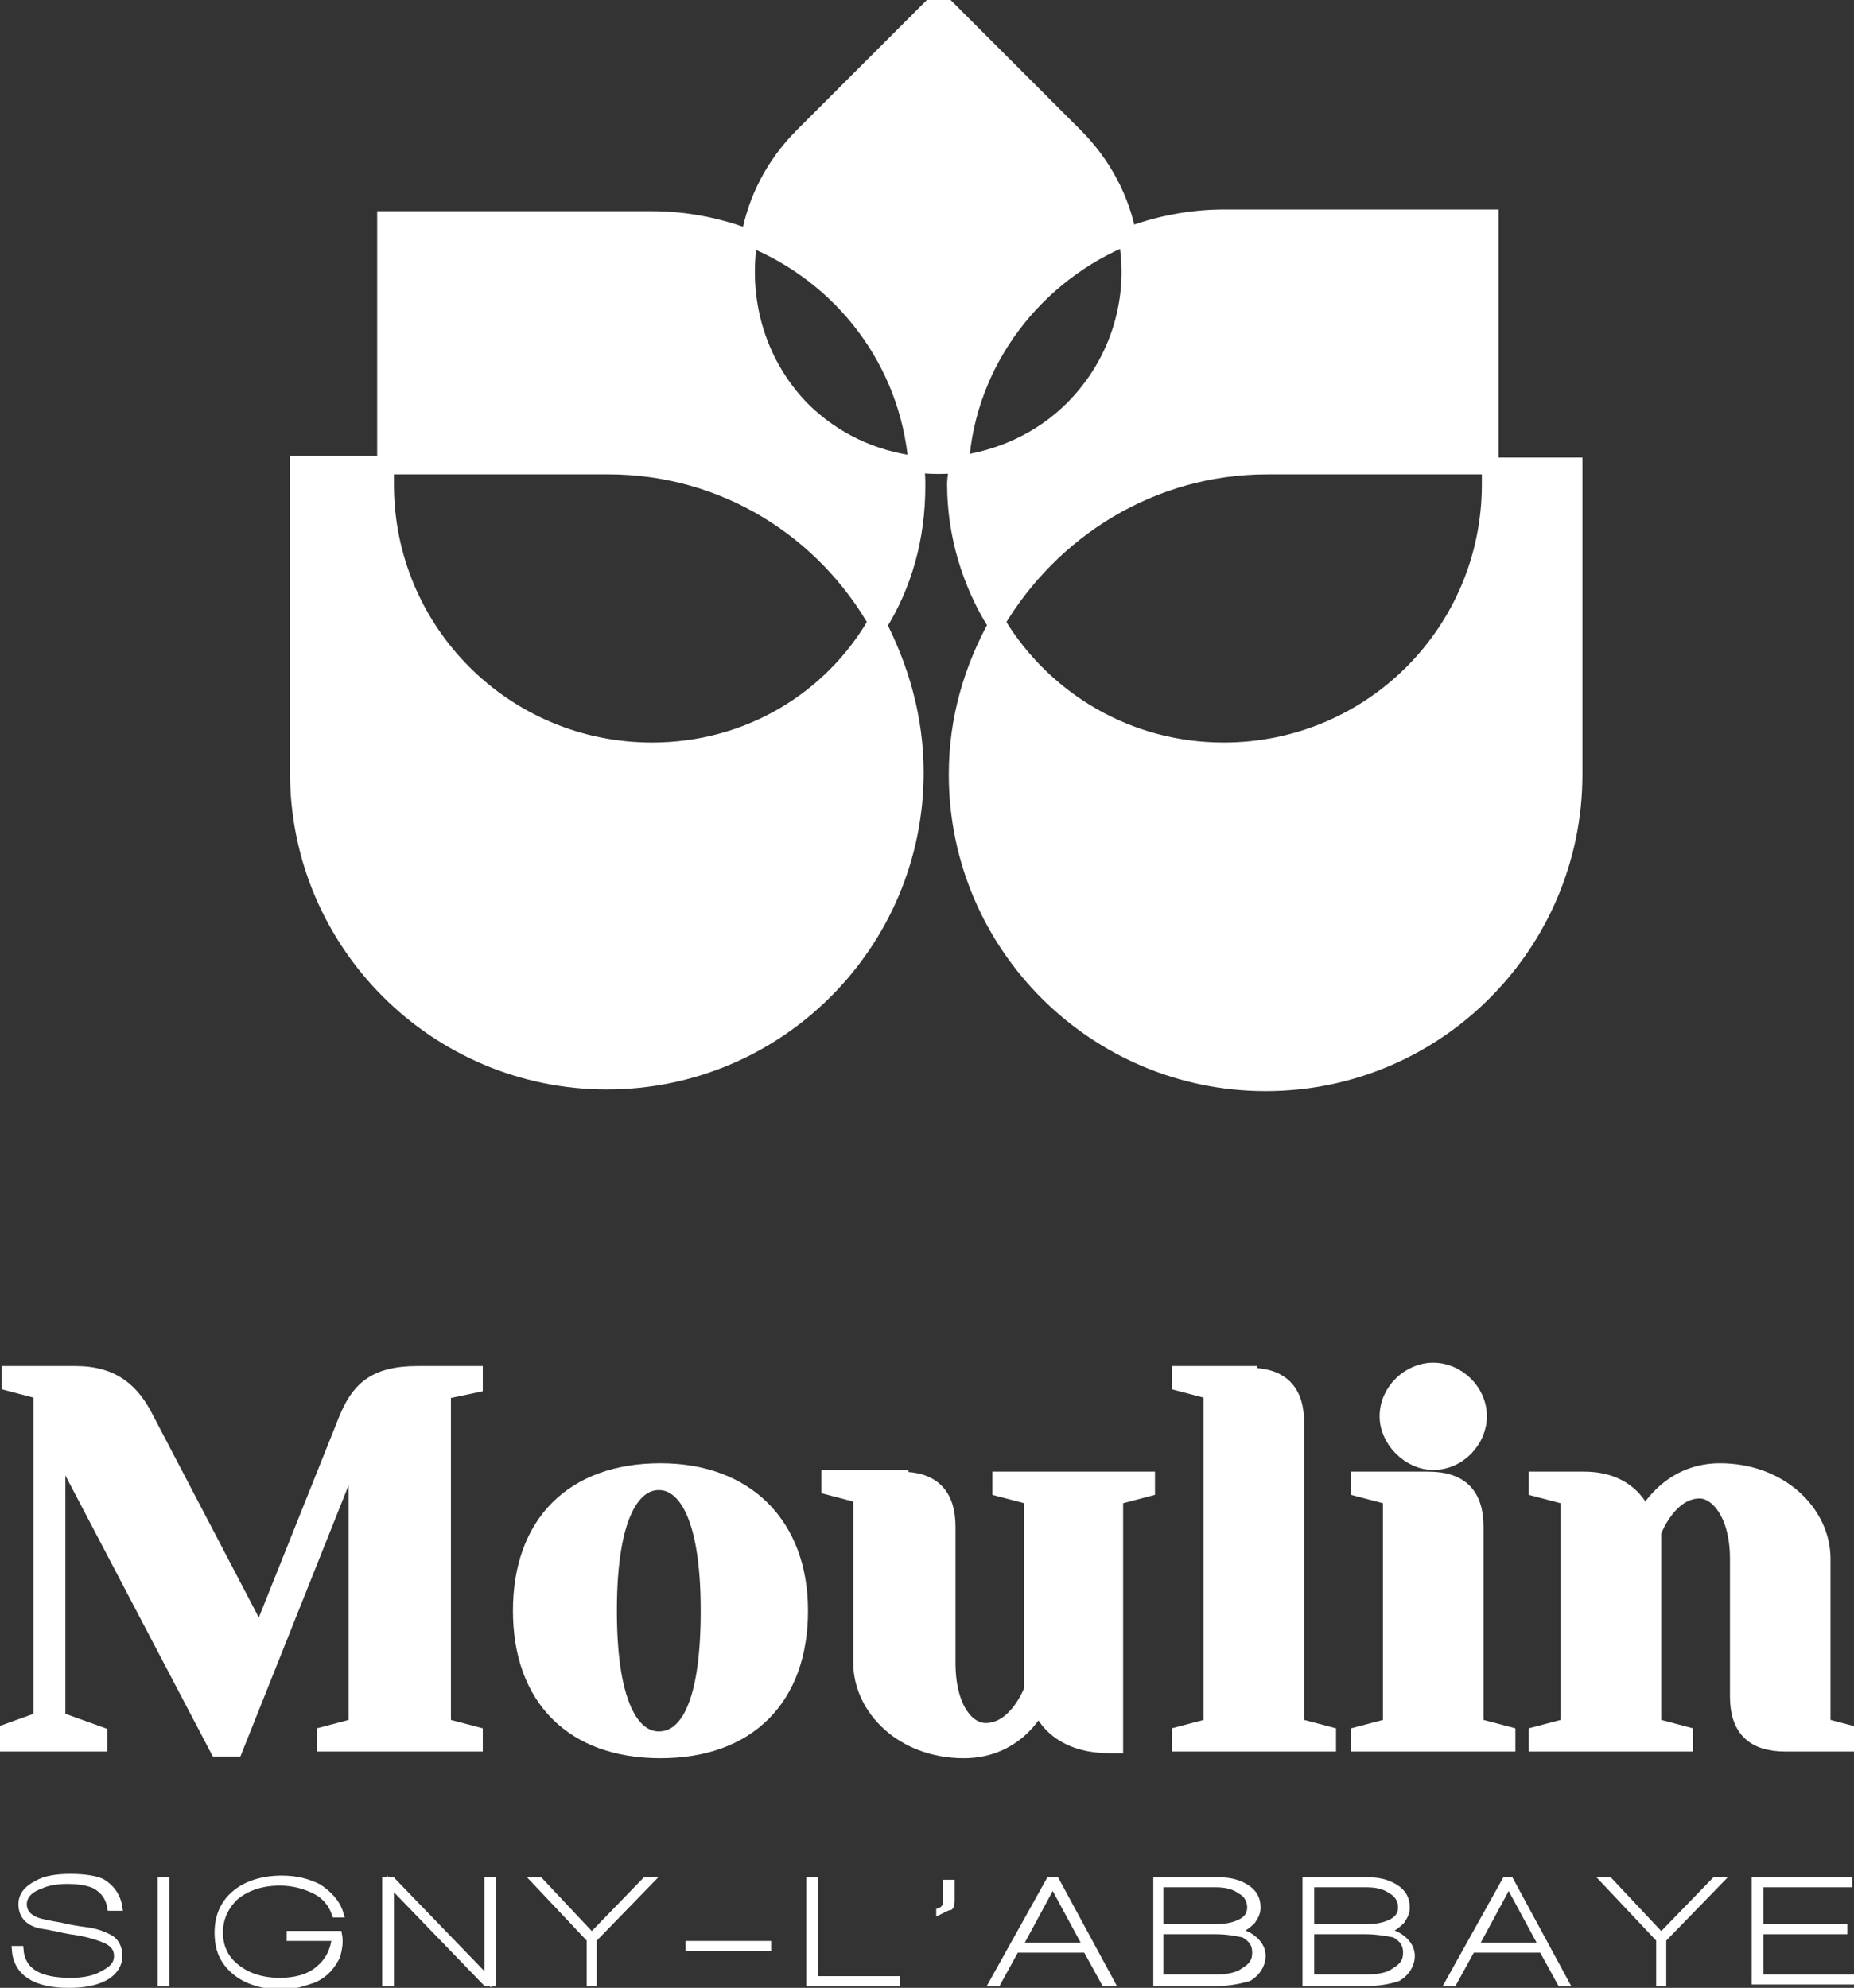
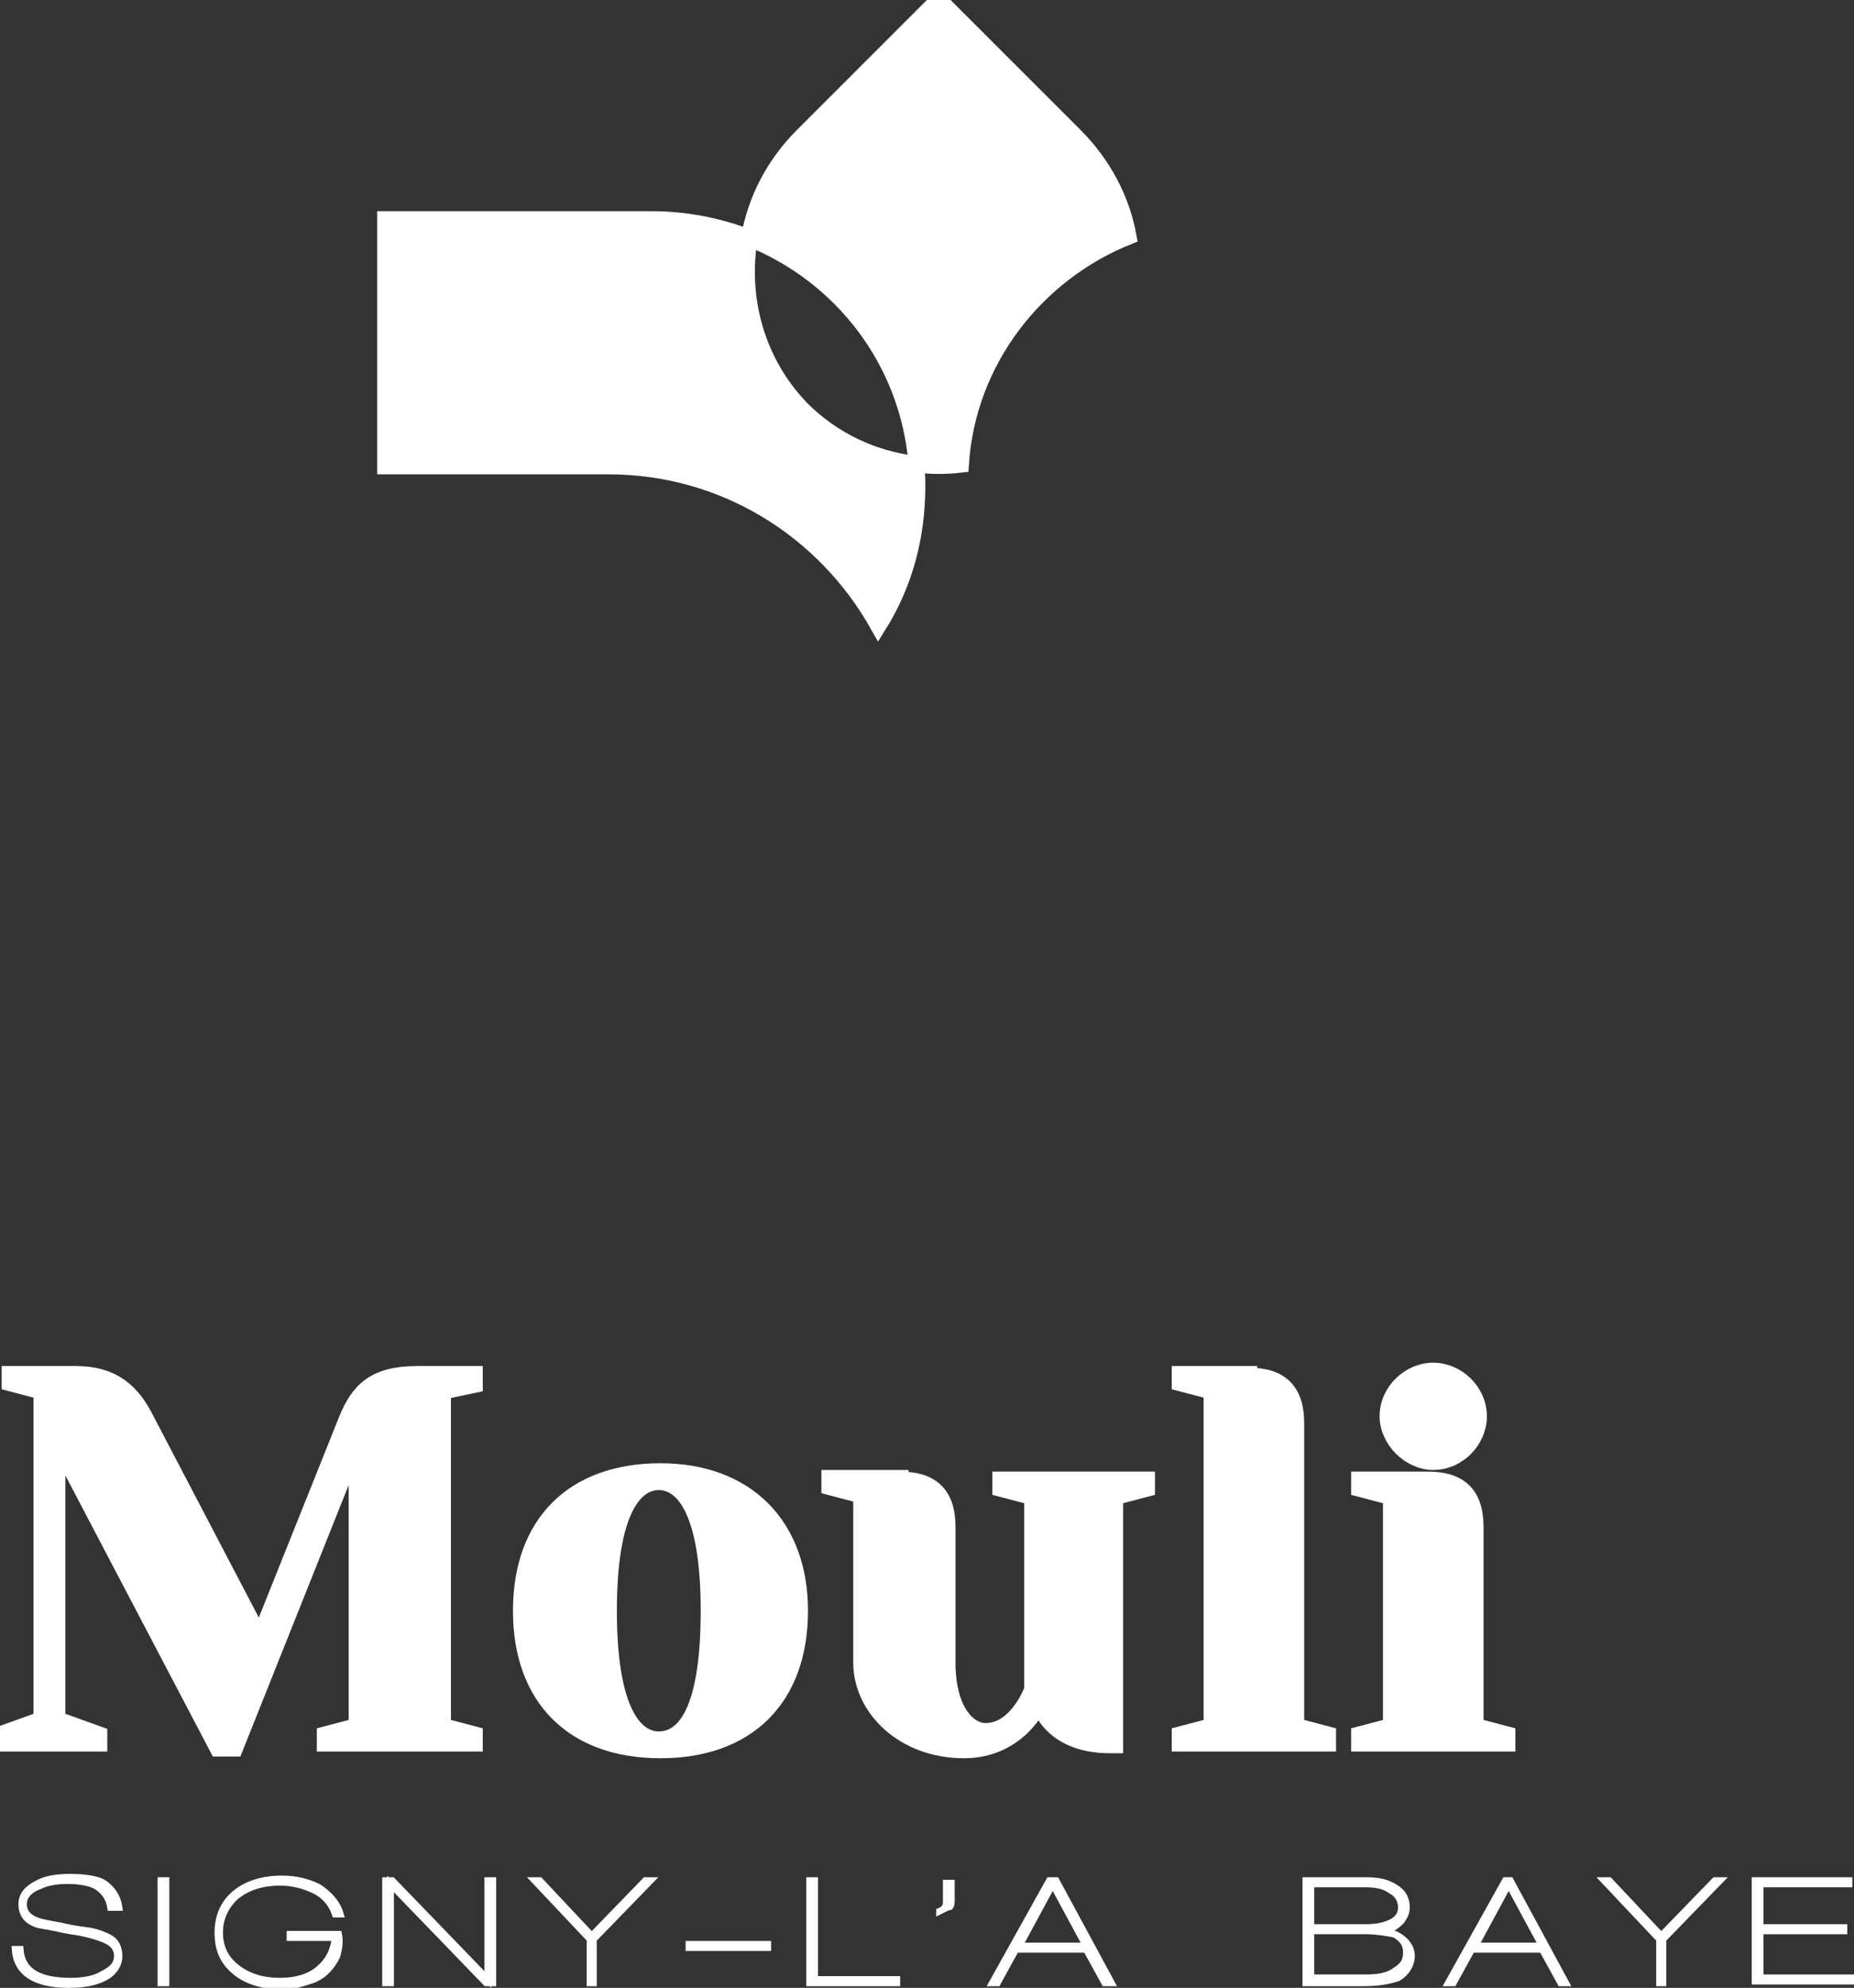
<svg xmlns="http://www.w3.org/2000/svg" version="1.1" id="Calque_1" x="0px" y="0px" viewBox="0 0 110.6 118.6" style="enable-background:new 0 0 110.6 118.6;" xml:space="preserve">
  <rect x="0" y="0" width="110.6" height="118.6" fill="#333333" stroke="none" />
  <style type="text/css">
	.st0{fill:#FFFFFF;stroke:#FFFFFF;stroke-miterlimit:10;}
	.st1{fill:#FFFFFF;stroke:#FFFFFF;stroke-width:0.4;stroke-miterlimit:10;}
	.st2{fill:#FFFFFF;stroke:#FFFFFF;stroke-width:0.3;stroke-miterlimit:10;}
</style>
  <g>
    <g>
-       <path class="st0" d="M38.9,44.8c-8.8,0-15.9-7.1-15.9-15.9v-1.2h-5.2v18.4c0,10.2,8.3,18.4,18.4,18.4c10.2,0,18.4-8.3,18.4-18.4    c0-3.3-0.9-6.3-2.3-9C49.6,41.8,44.6,44.8,38.9,44.8z" />
-       <path class="st0" d="M88.9,27.8v1.1c0,8.8-7.1,15.9-15.9,15.9c-5.7,0-10.7-3-13.5-7.6c-1.5,2.7-2.4,5.7-2.4,9    c0,10.2,8.3,18.4,18.4,18.4c10.2,0,18.4-8.3,18.4-18.4V27.8H88.9z" />
      <path class="st0" d="M67.3,14.1c-0.4-2.2-1.5-4.3-3.2-6L56,0l-8.1,8.1c-1.7,1.7-2.8,3.8-3.2,6.1c5.5,2.2,9.5,7.3,10,13.5    c0.9,0.1,1.7,0.1,2.6,0C57.7,21.5,61.8,16.3,67.3,14.1z" />
-       <path class="st0" d="M75.6,27.8l13.3,0V13l-15.9,0c-2,0-4,0.4-5.8,1.1c0.7,3.6-0.4,7.5-3.2,10.3c-1.9,1.9-4.4,3-6.9,3.3    c0,0.4-0.1,0.8-0.1,1.2c0,3,0.9,5.9,2.4,8.3C62.7,31.6,68.7,27.8,75.6,27.8z" />
      <path class="st0" d="M44.7,14.2c-1.8-0.7-3.8-1.1-5.8-1.1H23l0,14.7h13.3c6.9,0,12.9,3.8,16.1,9.5c1.5-2.4,2.3-5.2,2.3-8.3    c0-0.4,0-0.8-0.1-1.3c-2.5-0.3-4.9-1.4-6.8-3.3C45.1,21.6,44.1,17.8,44.7,14.2z" />
    </g>
    <path class="st0" d="M28.3,82.1v0.5L26.4,83v20l1.9,0.5v0.5h-8.9v-0.5l1.9-0.5V86l-7.3,18.3H13L3.4,86v16.6l2.5,0.9v0.5H0v-0.5   l2.5-0.9V83l-1.9-0.5v-0.5h3.9c2.3,0,3.4,1.1,4.2,2.7l6.8,13l5.2-13c0.7-1.7,1.6-2.7,4.2-2.7H28.3z" />
    <path class="st0" d="M47.7,96.1c0,5.2-3.1,8.3-8.3,8.3c-5.2,0-8.3-3.1-8.3-8.3c0-5.2,3.1-8.3,8.3-8.3C44.5,87.8,47.7,91,47.7,96.1z    M42.3,96.1c0-6.1-1.6-7.7-3-7.7c-1.4,0-3,1.6-3,7.7c0,6.1,1.6,7.7,3,7.7C40.8,103.8,42.3,102.2,42.3,96.1z" />
    <path class="st0" d="M53.7,88.3c1.9,0,2.8,0.9,2.8,2.8v8.1c0,2.8,1.2,4.1,2.3,4.1c1.9,0,2.8-2.5,2.8-2.5V89.3l-1.9-0.5v-0.5h8.7   v0.5l-1.9,0.5v14.8h-0.3c-3.6,0-4.2-2.5-4.2-2.5s-1.2,2.8-4.5,2.8c-3.6,0-6.1-2.5-6.1-5.2v-10l-1.9-0.5v-0.5H53.7z" />
    <path class="st0" d="M74.5,82.1c1.9,0,2.8,0.9,2.8,2.8V103l1.9,0.5v0.5h-8.8v-0.5l1.9-0.5V83l-1.9-0.5v-0.5H74.5z" />
    <path class="st0" d="M85.2,88.3c1.9,0,2.8,0.9,2.8,2.8V103l1.9,0.5v0.5h-8.8v-0.5L83,103V89.3l-1.9-0.5v-0.5H85.2z M85.5,81.8   c1.4,0,2.7,1.2,2.7,2.7c0,1.4-1.2,2.7-2.7,2.7c-1.4,0-2.7-1.3-2.7-2.7C82.8,83,84.1,81.8,85.5,81.8z" />
-     <path class="st0" d="M103.7,93c0-2.8-1.3-4.1-2.3-4.1c-1.9,0-2.8,2.5-2.8,2.5V103l1.9,0.5v0.5h-8.8v-0.5l1.9-0.5V89.3l-1.9-0.5   v-0.5h2.8c3,0,3.6,2.3,3.6,2.3s1.3-2.8,4.5-2.8c3.6,0,6.1,2.5,6.1,5.2v10l1.9,0.5v0.5h-4.1c-1.9,0-2.8-0.9-2.8-2.8V93z" />
    <path class="st1" d="M4.1,118.4c-2,0-3.1-0.7-3.2-2.1h0.3c0.1,1.3,1.1,1.9,3,1.9c0.7,0,1.4-0.1,1.9-0.4c0.6-0.3,0.9-0.6,0.9-1.1   c0-0.5-0.3-0.8-0.8-1c-0.5-0.2-1.2-0.4-2-0.5c-0.6-0.1-0.9-0.2-1-0.2c-0.4-0.1-0.7-0.1-1-0.2c-0.6-0.2-0.9-0.6-0.9-1.2   c0-0.5,0.3-0.9,0.9-1.2c0.5-0.3,1.2-0.4,2-0.4c0.8,0,1.5,0.1,1.9,0.3c0.5,0.3,0.9,0.8,1,1.5H6.6c-0.1-0.6-0.4-1-0.9-1.3   c-0.4-0.2-1-0.3-1.7-0.3c-0.6,0-1.2,0.1-1.6,0.3c-0.6,0.2-1,0.6-1,1.1c0,0.5,0.3,0.8,0.8,1c0.3,0.1,0.8,0.2,1.4,0.3   c0.4,0.1,0.9,0.2,1.7,0.3c0.6,0.1,1,0.3,1.2,0.4c0.4,0.2,0.6,0.6,0.6,1.1c0,0.5-0.3,1-0.9,1.3C5.6,118.3,4.9,118.4,4.1,118.4z" />
    <path class="st1" d="M9.6,118.3v-6.1h0.3v6.1H9.6z" />
    <path class="st1" d="M20.1,116.7c-0.3,0.6-0.7,1.1-1.4,1.4c-0.6,0.2-1.2,0.4-1.8,0.4c-1.2,0-2.2-0.3-2.9-0.9c-0.7-0.6-1-1.3-1-2.3   c0-0.9,0.3-1.7,1-2.3c0.7-0.6,1.7-0.9,2.8-0.9c0.9,0,1.6,0.2,2.2,0.5c0.6,0.4,1.1,0.9,1.3,1.6H20c-0.2-0.6-0.6-1.1-1.2-1.4   c-0.6-0.3-1.3-0.5-2.1-0.5c-1.1,0-2,0.3-2.7,0.9c-0.6,0.6-0.9,1.3-0.9,2.1c0,0.8,0.3,1.5,0.9,2c0.7,0.6,1.6,0.9,2.7,0.9   c0.9,0,1.7-0.2,2.3-0.7c0.6-0.5,0.9-1.1,1-1.9h-2.7v-0.2h2.9C20.3,115.9,20.2,116.3,20.1,116.7z" />
    <path class="st1" d="M29,118.3l-5.7-5.9v5.9h-0.3v-6.1h0.4l5.7,5.9v-5.9h0.3v6.1H29z" />
    <path class="st1" d="M35.4,115.7v2.6h-0.2v-2.6l-3.3-3.5h0.3l3.1,3.3l3.2-3.3h0.3L35.4,115.7z" />
    <path class="st1" d="M41.1,116.2V116h4.7v0.2H41.1z" />
    <path class="st1" d="M48.3,118.3v-6.1h0.3v5.9h4.9v0.2H48.3z" />
    <path class="st2" d="M56,114.1v-0.1c0.3-0.1,0.4-0.3,0.4-0.5v-0.2v-1h0.4v1c0,0.2,0,0.4-0.1,0.5C56.6,113.8,56.4,113.9,56,114.1z" />
    <path class="st1" d="M65.9,118.3l-1.1-2h-4.2l-1.1,2h-0.3l3.4-6.1H63l3.3,6.1H65.9z M62.8,112.4l-2,3.7h4L62.8,112.4z" />
-     <path class="st1" d="M72.4,118.3h-3.4v-6.1h3.6c0.7,0,1.2,0.1,1.7,0.4c0.5,0.3,0.7,0.7,0.7,1.2c0,0.3-0.1,0.5-0.3,0.8   c-0.3,0.3-0.7,0.6-1.1,0.6c0.6,0.1,1,0.3,1.3,0.6c0.3,0.3,0.4,0.6,0.4,0.9c0,0.5-0.3,1-0.8,1.3C73.8,118.2,73.2,118.3,72.4,118.3z    M72.5,112.4h-3.3v2.6h3.3c0.6,0,1.1-0.1,1.5-0.3c0.4-0.2,0.6-0.5,0.6-0.9c0-0.4-0.2-0.8-0.6-1C73.6,112.5,73.1,112.4,72.5,112.4z    M72.5,115.2h-3.3v2.8h3.3c0.7,0,1.3-0.1,1.7-0.4c0.5-0.3,0.7-0.6,0.7-1.1c0-0.5-0.2-0.8-0.7-1.1C73.7,115.3,73.2,115.2,72.5,115.2   z" />
    <path class="st1" d="M81.3,118.3h-3.4v-6.1h3.6c0.7,0,1.2,0.1,1.7,0.4c0.5,0.3,0.7,0.7,0.7,1.2c0,0.3-0.1,0.5-0.3,0.8   c-0.3,0.3-0.7,0.6-1.1,0.6c0.6,0.1,1,0.3,1.3,0.6c0.3,0.3,0.4,0.6,0.4,0.9c0,0.5-0.3,1-0.8,1.3C82.8,118.2,82.2,118.3,81.3,118.3z    M81.5,112.4h-3.3v2.6h3.3c0.6,0,1.1-0.1,1.5-0.3c0.4-0.2,0.6-0.5,0.6-0.9c0-0.4-0.2-0.8-0.6-1C82.6,112.5,82.1,112.4,81.5,112.4z    M81.5,115.2h-3.3v2.8h3.3c0.7,0,1.3-0.1,1.7-0.4c0.5-0.3,0.7-0.6,0.7-1.1c0-0.5-0.2-0.8-0.7-1.1C82.7,115.3,82.1,115.2,81.5,115.2   z" />
    <path class="st1" d="M93.1,118.3l-1.1-2h-4.2l-1.1,2h-0.3l3.4-6.1h0.3l3.3,6.1H93.1z M90,112.4l-2,3.7h4L90,112.4z" />
    <path class="st1" d="M99.2,115.7v2.6H99v-2.6l-3.3-3.5h0.3l3.1,3.3l3.2-3.3h0.3L99.2,115.7z" />
    <path class="st1" d="M104.7,118.3v-6.1h5.6v0.2h-5.3v2.6h5v0.2h-5v2.8h5.4v0.2H104.7z" />
  </g>
</svg>